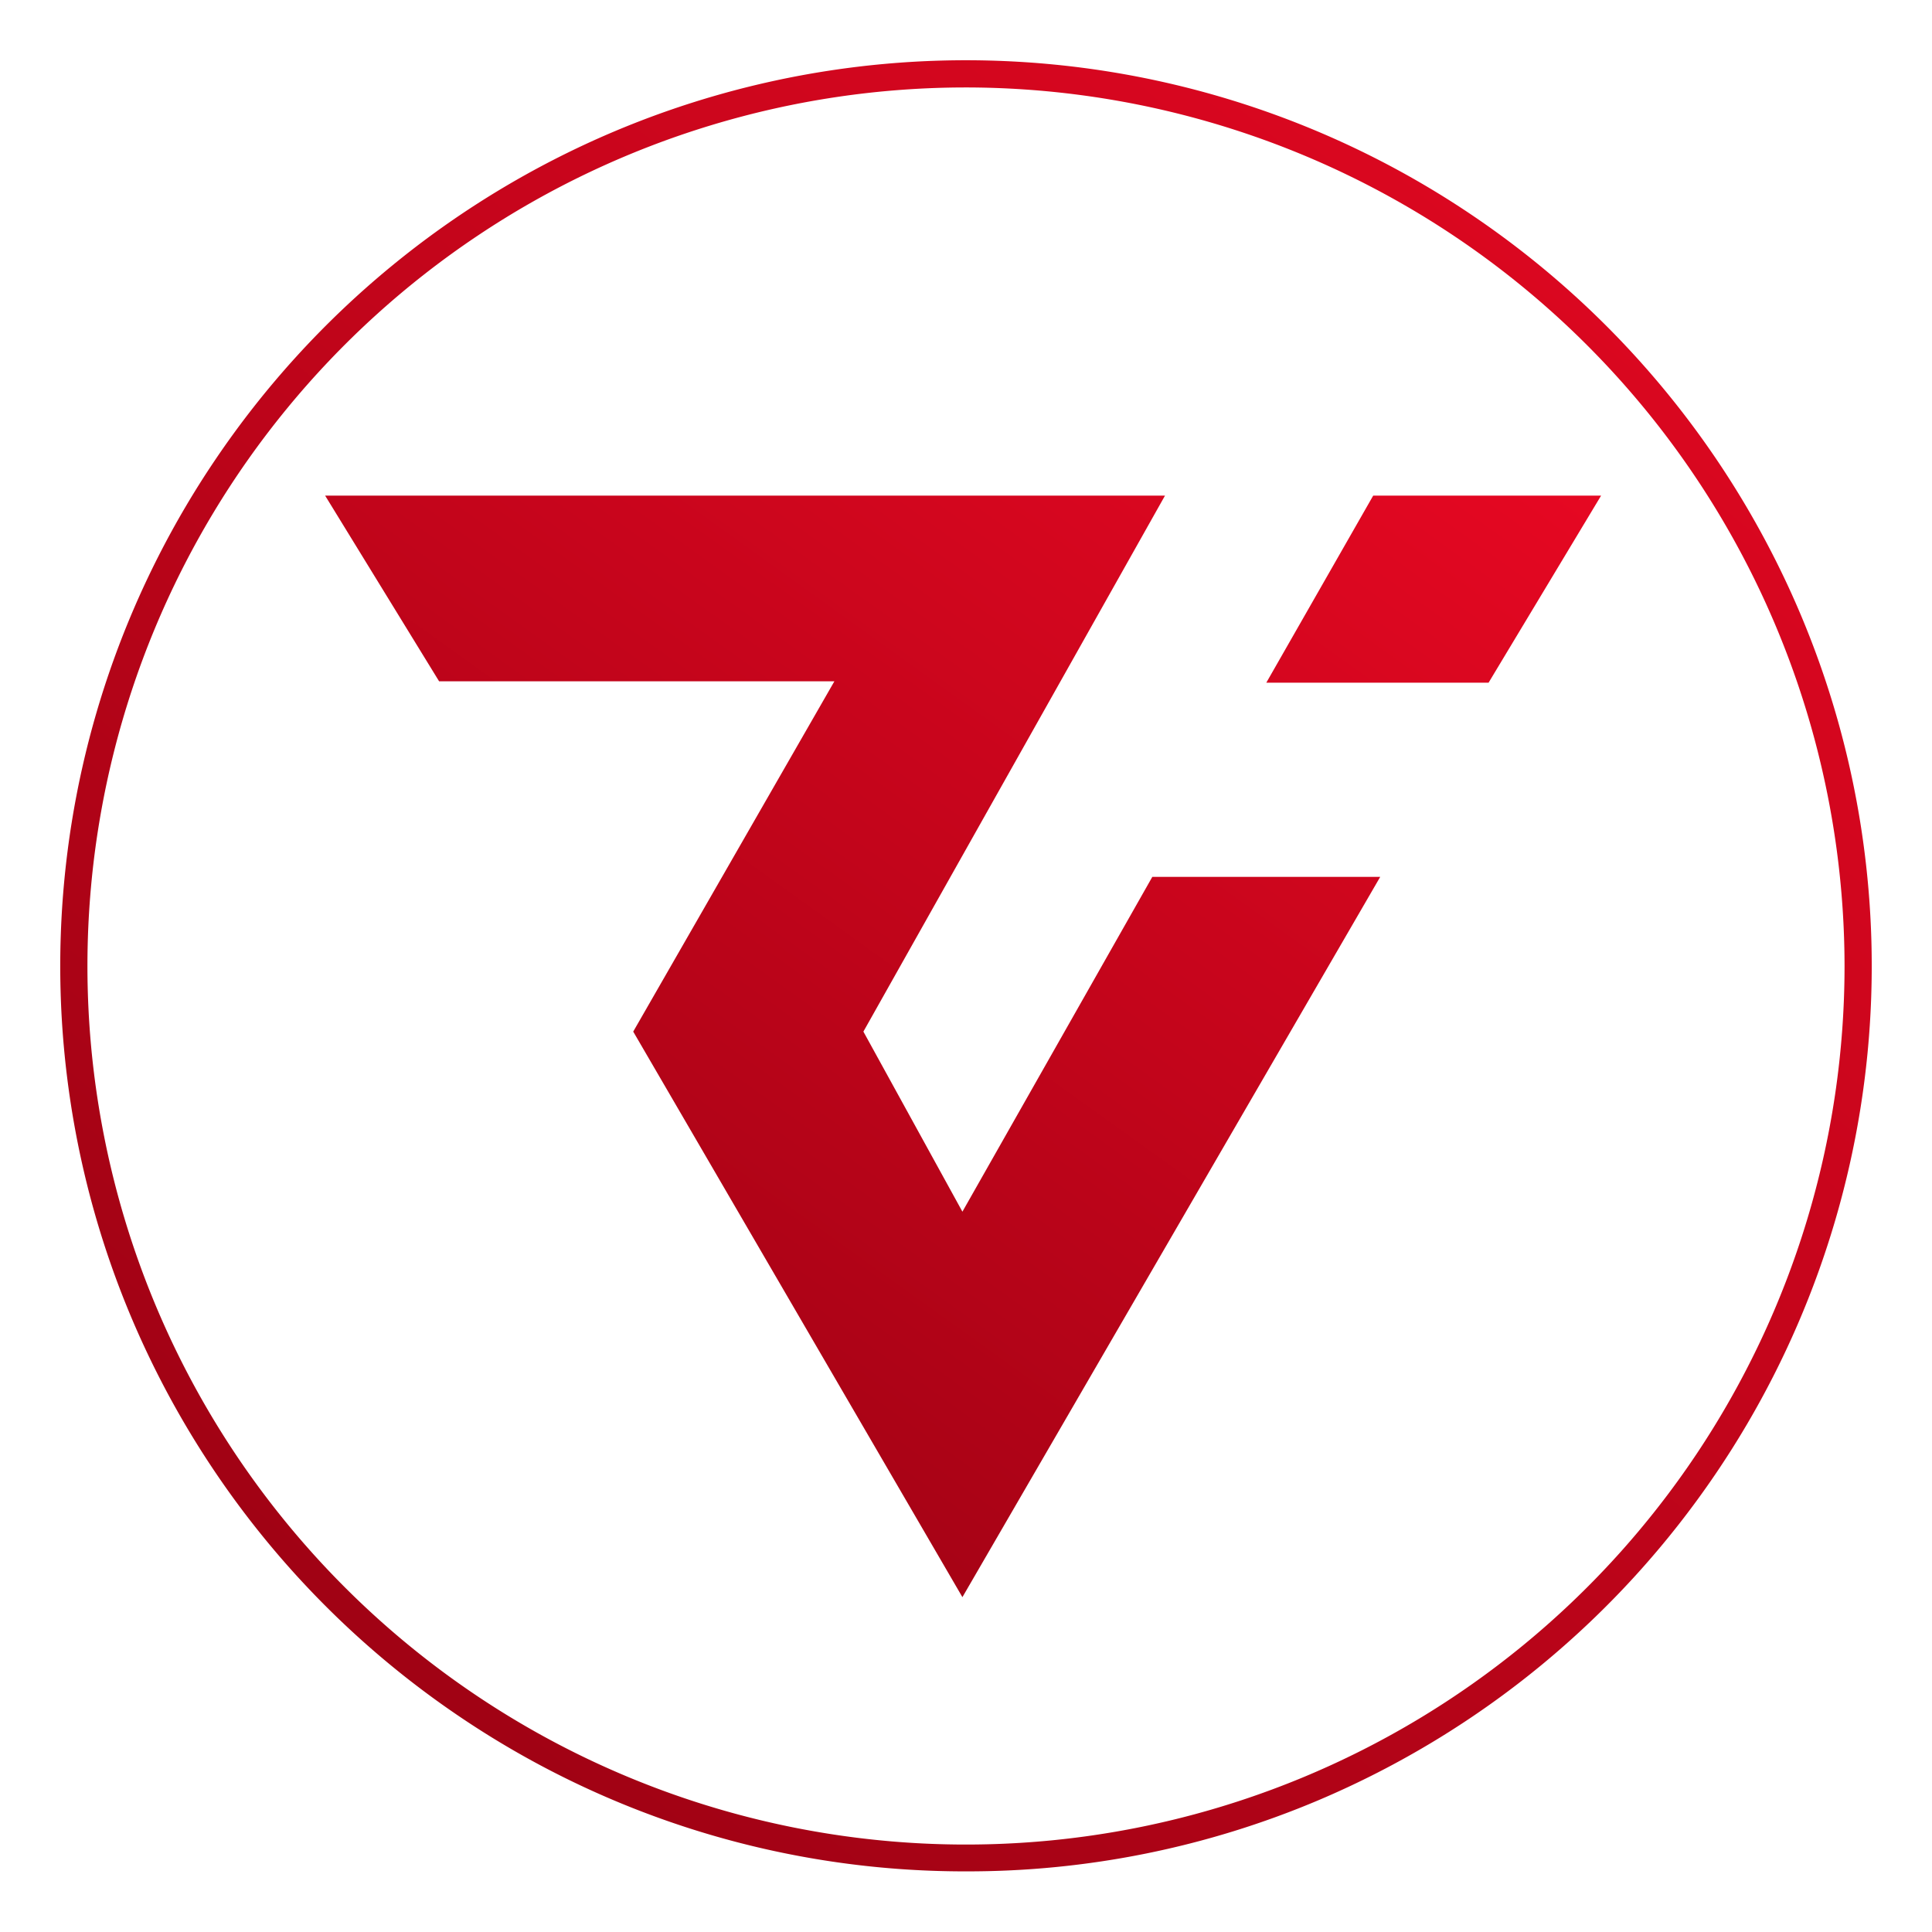
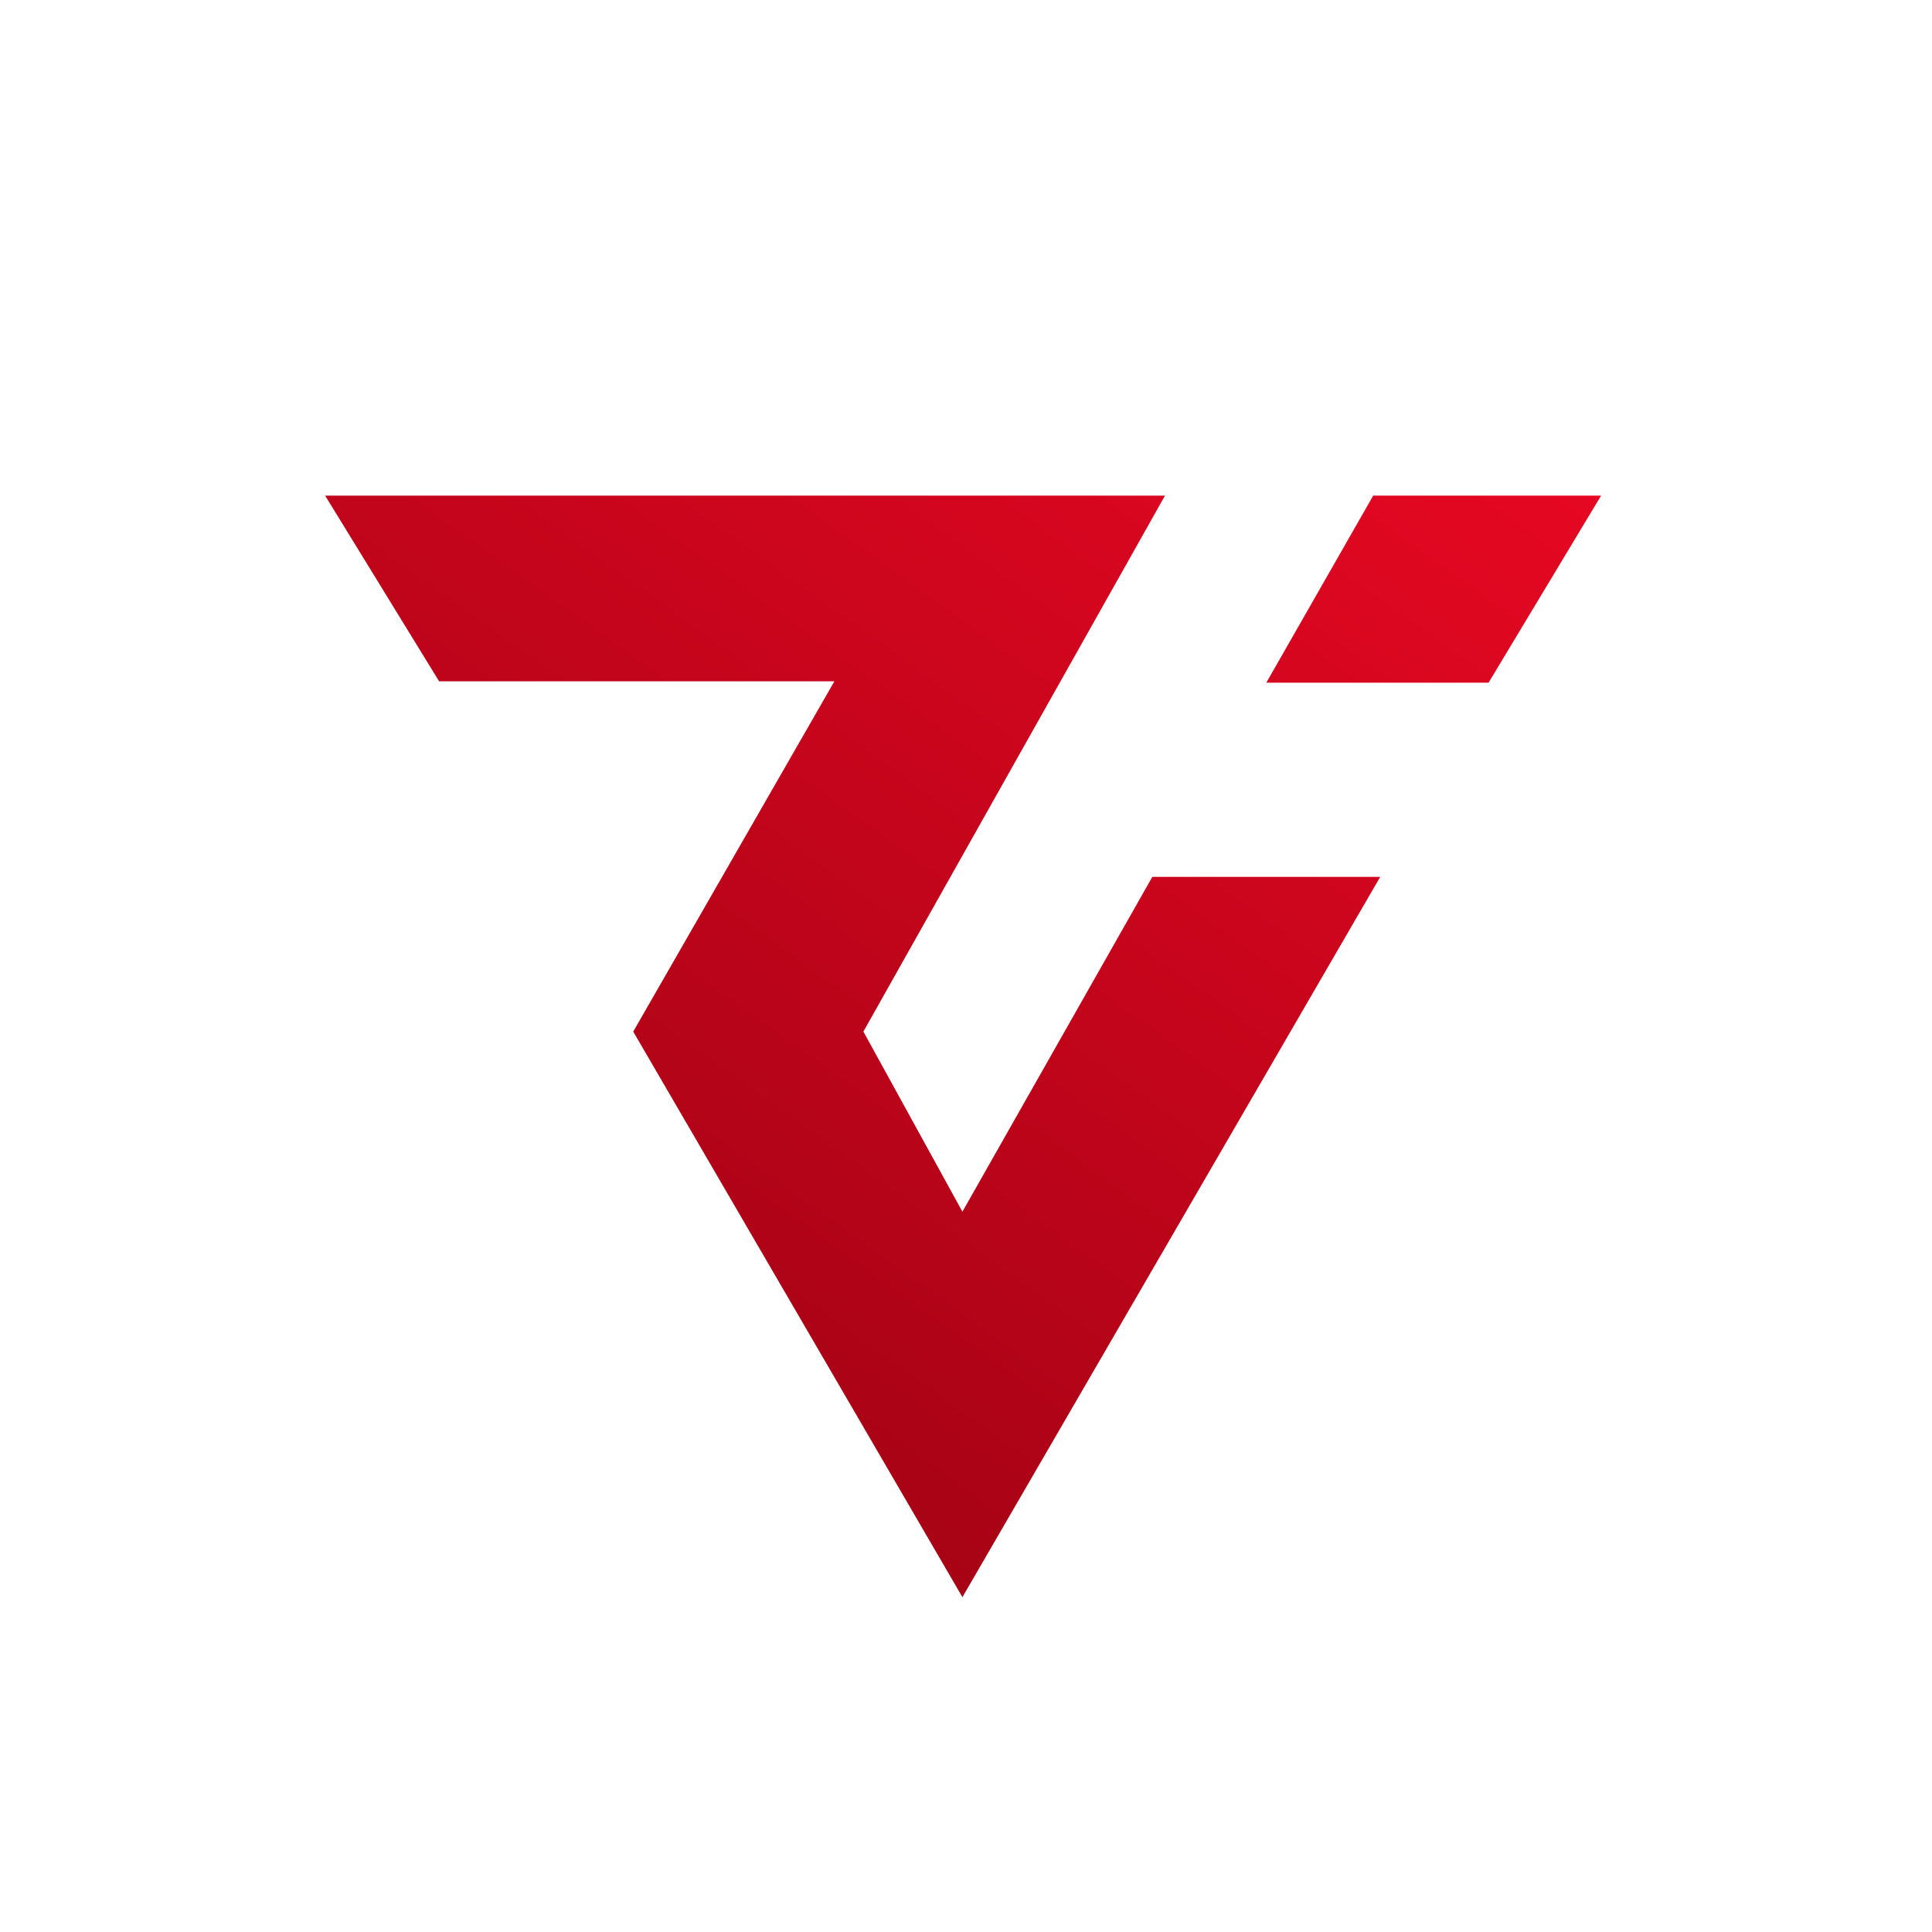
<svg xmlns="http://www.w3.org/2000/svg" width="239" height="239" viewBox="0 0 239 239">
  <defs>
    <linearGradient id="linear-gradient" x1="1.22" y1="0.067" x2="0.238" y2="1.257" gradientUnits="objectBoundingBox">
      <stop offset="0" stop-color="#eb0823" />
      <stop offset="1" stop-color="#920111" />
    </linearGradient>
    <filter id="Subtraction_4" x="0" y="0" width="239" height="239" filterUnits="userSpaceOnUse">
      <feOffset dx="-1" dy="1" input="SourceAlpha" />
      <feGaussianBlur stdDeviation="2.5" result="blur" />
      <feFlood flood-opacity="0.212" />
      <feComposite operator="in" in2="blur" />
      <feComposite in="SourceGraphic" />
    </filter>
    <filter id="Union_2" x="32.717" y="53.815" width="172.848" height="151.268" filterUnits="userSpaceOnUse">
      <feOffset dx="-1" dy="1" input="SourceAlpha" />
      <feGaussianBlur stdDeviation="2.5" result="blur-2" />
      <feFlood flood-opacity="0.212" />
      <feComposite operator="in" in2="blur-2" />
      <feComposite in="SourceGraphic" />
    </filter>
  </defs>
  <g id="Group_824" data-name="Group 824" transform="translate(-864.501 -655.501)">
    <g transform="matrix(1, 0, 0, 1, 864.5, 655.5)" filter="url(#Subtraction_4)">
-       <path id="Subtraction_4-2" data-name="Subtraction 4" d="M112,224A111.476,111.476,0,0,1,49.38,204.872,112.312,112.312,0,0,1,8.8,155.6,111.858,111.858,0,0,1,19.127,49.38,112.335,112.335,0,0,1,68.4,8.8,111.855,111.855,0,0,1,174.621,19.128,112.339,112.339,0,0,1,215.2,68.4,111.849,111.849,0,0,1,204.872,174.62,112.318,112.318,0,0,1,155.6,215.2,111.29,111.29,0,0,1,112,224ZM112,3.319A108.682,108.682,0,1,0,220.682,112,108.8,108.8,0,0,0,112,3.319Z" transform="translate(8.5 6.5)" fill="url(#linear-gradient)" />
-     </g>
+       </g>
    <g transform="matrix(1, 0, 0, 1, 864.5, 655.5)" filter="url(#Union_2)">
      <path id="Union_2-2" data-name="Union 2" d="M38.114,66.306,63,22.972H14.1L0,0H103.9L66.588,66.306,78.837,88.583l23.494-41.42h28.193L78.837,136.268Zm78.315-43.16L129.655,0h28.193L143.925,23.147Z" transform="translate(41.22 60.31)" fill="url(#linear-gradient)" />
    </g>
  </g>
</svg>